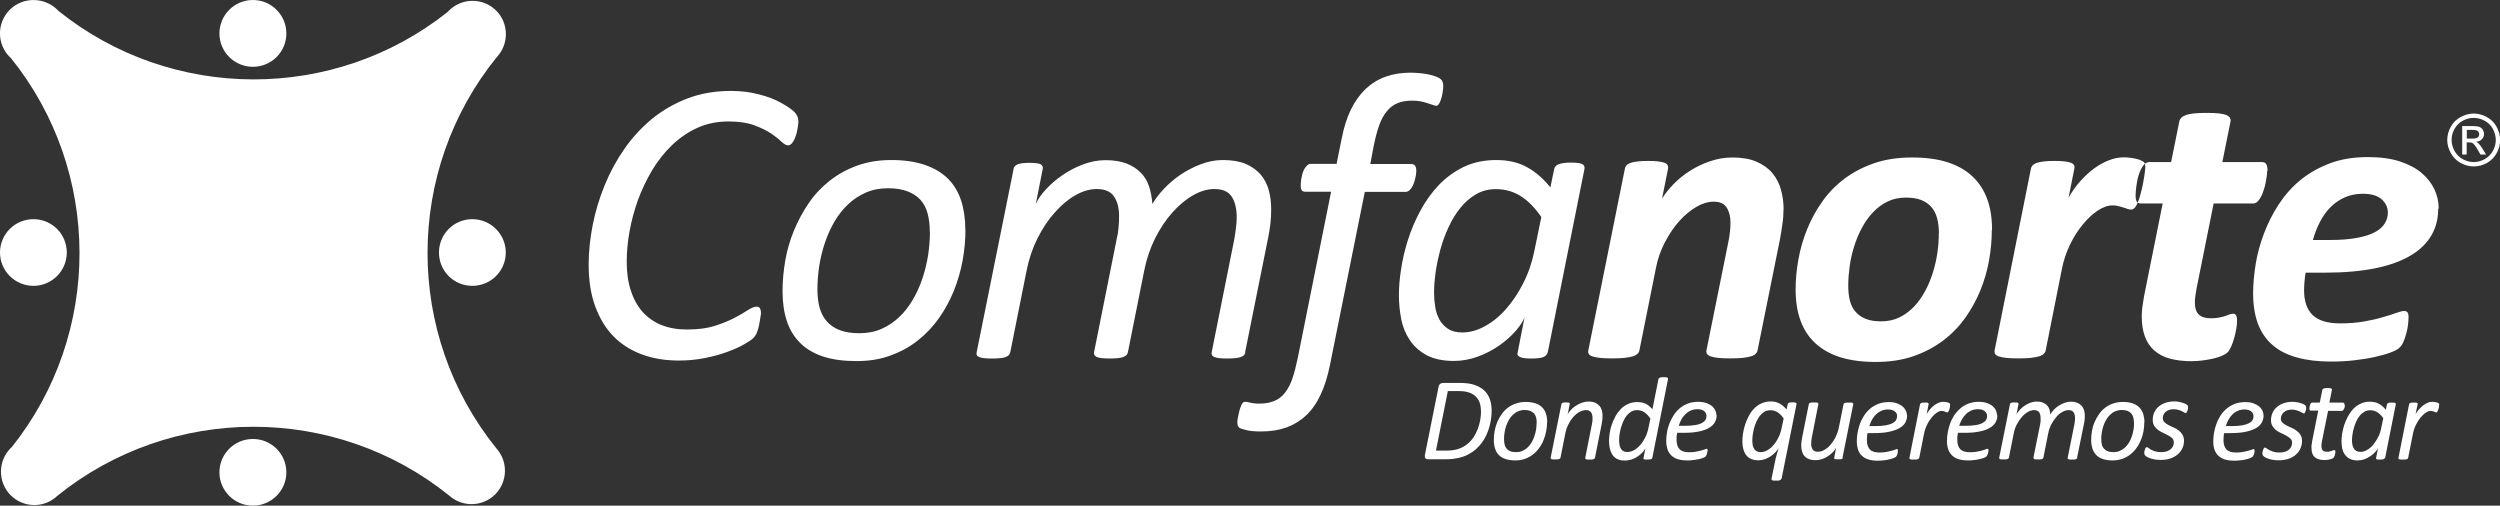
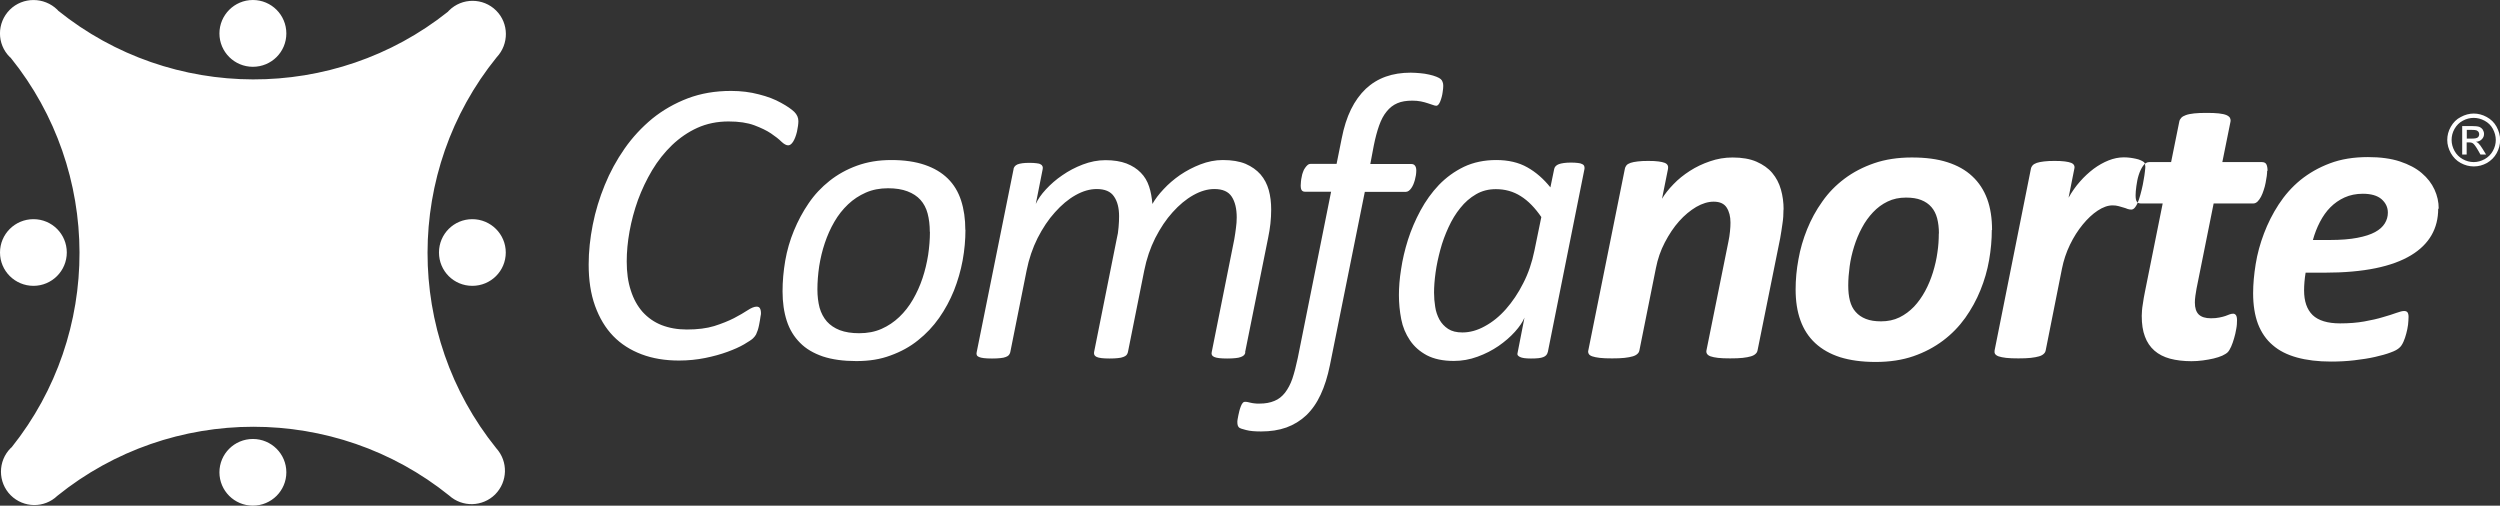
<svg xmlns="http://www.w3.org/2000/svg" id="Layer_2" data-name="Layer 2" viewBox="0 0 195.74 39.59">
  <rect x="0" y="0" width="195.74" height="39.59" fill="#333333" stroke="none" />
  <defs>
    <style>
      .cls-1 {
        fill: #fff;
        fill-rule: evenodd;
      }
    </style>
  </defs>
  <g id="Layer_1-2" data-name="Layer 1">
    <g>
      <path class="cls-1" d="M62.51,9.48c0,.22-.04.5-.11.83-.08.33-.18.59-.3.78-.12.19-.25.29-.39.29-.15,0-.33-.1-.53-.29-.2-.2-.47-.41-.81-.64-.34-.23-.78-.44-1.31-.64-.54-.2-1.21-.3-2.02-.3-.89,0-1.71.17-2.44.5-.73.33-1.39.79-1.98,1.35-.59.57-1.11,1.22-1.56,1.97-.44.74-.81,1.52-1.11,2.33-.29.81-.51,1.63-.66,2.46-.15.83-.22,1.61-.22,2.35,0,.85.1,1.61.32,2.27.21.67.52,1.22.92,1.68.41.45.9.8,1.48,1.03.59.23,1.25.35,1.99.35.83,0,1.55-.09,2.14-.27.6-.19,1.12-.4,1.55-.62.43-.23.79-.43,1.07-.62.29-.19.52-.28.7-.28.12,0,.21.04.26.13.05.09.08.21.08.38,0,.05,0,.13-.03.23-.01.1-.03.2-.05.33-.02.12-.05.24-.07.38-.03.14-.06.27-.1.39-.04.12-.09.23-.13.33-.05.1-.13.2-.24.31-.11.11-.35.26-.7.47-.36.21-.79.4-1.31.59-.52.19-1.09.35-1.74.48-.64.13-1.33.2-2.05.2-1.08,0-2.06-.16-2.93-.49-.87-.33-1.61-.8-2.22-1.43-.61-.63-1.08-1.42-1.42-2.36-.34-.94-.5-2.02-.5-3.24,0-1.01.11-2.05.32-3.11.21-1.07.53-2.11.94-3.11.41-1.01.93-1.96,1.55-2.85.62-.89,1.35-1.67,2.17-2.35.83-.67,1.76-1.2,2.78-1.59,1.03-.39,2.16-.58,3.39-.58.78,0,1.5.09,2.18.27.68.17,1.25.39,1.73.66.48.26.82.5,1.04.71.21.21.32.45.32.72h0ZM75.58,17.99c0-.85-.11-1.61-.33-2.29-.22-.68-.57-1.26-1.04-1.72-.48-.47-1.07-.82-1.8-1.07-.73-.25-1.6-.38-2.62-.38s-1.88.15-2.69.44c-.8.29-1.52.69-2.15,1.19-.63.5-1.18,1.08-1.64,1.76-.46.67-.84,1.39-1.15,2.14-.31.75-.54,1.54-.68,2.35-.14.82-.21,1.62-.21,2.4,0,.86.11,1.63.33,2.31.22.68.57,1.25,1.04,1.72.46.47,1.06.82,1.79,1.07.73.24,1.6.36,2.62.36s1.88-.14,2.68-.44c.8-.29,1.52-.68,2.15-1.19.63-.5,1.18-1.08,1.65-1.75.47-.67.85-1.38,1.16-2.14.3-.76.53-1.55.68-2.36.15-.82.22-1.62.22-2.4h0ZM72.81,18.15c0,.59-.05,1.2-.14,1.81-.1.62-.24,1.22-.44,1.82-.2.6-.45,1.15-.75,1.67-.3.52-.66.98-1.07,1.37-.41.39-.87.7-1.39.93-.52.23-1.1.34-1.75.34-.59,0-1.1-.08-1.52-.24-.41-.16-.75-.39-1.01-.68-.26-.3-.45-.66-.57-1.08-.11-.42-.17-.9-.17-1.43,0-.59.05-1.2.14-1.82.1-.62.24-1.22.44-1.81.2-.59.44-1.14.75-1.67.3-.52.66-.97,1.07-1.36.41-.39.87-.69,1.39-.92.52-.23,1.1-.34,1.74-.34.6,0,1.1.08,1.52.24.42.16.76.38,1.02.67.26.29.45.65.56,1.07.11.42.17.9.17,1.43h0ZM97.5,27.58c0,.09-.04.15-.09.22-.06.06-.14.11-.25.15-.11.04-.26.08-.43.09-.17.02-.39.03-.65.03s-.46-.01-.63-.03c-.16-.02-.29-.05-.38-.09-.09-.04-.15-.09-.18-.15-.03-.06-.04-.13-.02-.22l1.77-8.85c.05-.31.1-.6.13-.88.04-.28.06-.55.06-.83,0-.68-.13-1.22-.39-1.62-.26-.4-.71-.6-1.36-.6-.53,0-1.08.16-1.65.48-.57.32-1.11.77-1.62,1.34-.51.56-.96,1.24-1.36,2.02-.39.78-.68,1.63-.86,2.54l-1.28,6.4c-.02.09-.06.15-.11.22-.05.06-.14.11-.25.15-.11.04-.25.08-.43.09-.17.02-.39.03-.64.03s-.47-.01-.63-.03c-.17-.02-.29-.05-.38-.09-.09-.04-.14-.09-.18-.15-.03-.06-.04-.13-.03-.22l1.77-8.85c.08-.32.13-.63.15-.94.03-.31.04-.6.04-.86,0-.65-.13-1.16-.4-1.55-.26-.39-.72-.58-1.35-.58-.54,0-1.09.16-1.66.48-.57.32-1.1.77-1.61,1.34-.51.56-.96,1.24-1.36,2.02-.39.78-.68,1.63-.86,2.54l-1.28,6.4c-.02.09-.06.15-.11.22-.05.06-.13.11-.24.15-.11.04-.25.08-.43.09-.17.02-.39.03-.65.03s-.48-.01-.64-.03c-.16-.02-.29-.05-.38-.09-.09-.04-.15-.09-.17-.15-.03-.06-.03-.13-.01-.22l2.89-14.34c0-.07.04-.14.09-.21.05-.06.12-.12.22-.16.1-.04.23-.07.38-.09.15-.02.33-.03.55-.03s.41.01.55.03c.14.01.26.04.33.09.08.04.13.1.15.16.02.06.03.13.01.21l-.54,2.73c.16-.36.42-.74.79-1.14.37-.4.8-.78,1.29-1.11.49-.34,1.02-.62,1.6-.84.58-.22,1.17-.34,1.78-.34.64,0,1.19.09,1.64.26.46.18.83.42,1.12.72.3.3.51.66.65,1.08.14.42.22.88.26,1.37.21-.37.5-.76.88-1.16.37-.4.8-.77,1.29-1.11.49-.33,1.02-.61,1.59-.83.57-.22,1.16-.34,1.75-.34.71,0,1.31.1,1.79.3.48.21.86.48,1.17.83.3.35.51.76.64,1.22.13.47.19.97.19,1.53,0,.37-.02.74-.06,1.1-.04.36-.1.73-.18,1.12l-1.8,8.94h0ZM113,6.72c0-.11-.01-.21-.05-.3-.03-.09-.08-.17-.14-.22-.07-.06-.18-.13-.34-.19-.16-.07-.36-.12-.57-.17-.22-.05-.45-.09-.71-.11-.26-.02-.5-.04-.74-.04-.71,0-1.36.1-1.95.31-.59.21-1.11.53-1.56.95-.45.43-.84.96-1.16,1.61-.32.65-.56,1.41-.73,2.28l-.4,1.99h-2.01c-.11,0-.19.03-.26.09-.07.06-.13.13-.2.23-.07.09-.12.2-.16.32-.05.12-.08.24-.1.37-.03.12-.05.25-.06.37-.01.12-.02.22-.02.31,0,.19.03.32.09.39.06.07.14.1.25.1h2.04l-2.61,13.02c-.13.62-.27,1.16-.42,1.61-.15.44-.35.81-.58,1.11-.23.29-.5.51-.83.64-.33.14-.71.21-1.16.21-.17,0-.31,0-.42-.02-.11-.01-.21-.03-.29-.05-.08-.02-.15-.03-.22-.05-.07-.02-.14-.02-.21-.02s-.14.03-.19.1c-.05.06-.1.15-.14.26-.04.11-.08.22-.11.34-.03.12-.06.24-.08.35-.02.11-.04.22-.06.32-.02.1-.02.18-.02.21,0,.11.01.19.03.26.02.06.05.12.1.17.07.06.26.13.56.2.3.08.69.11,1.17.11.73,0,1.39-.1,1.98-.31.58-.21,1.1-.53,1.55-.95.45-.43.83-.97,1.13-1.62.31-.66.55-1.43.73-2.32l2.73-13.56h3.22c.07,0,.15-.03.22-.08.07-.05.14-.12.2-.21.06-.08.11-.18.16-.29.05-.11.08-.23.12-.35.03-.12.06-.24.08-.37.02-.13.03-.25.03-.37,0-.18-.04-.31-.11-.39-.06-.08-.16-.12-.28-.12h-3.21l.27-1.43c.12-.6.26-1.13.42-1.58.16-.45.35-.81.59-1.1.23-.29.51-.51.84-.65.32-.14.71-.2,1.17-.2.24,0,.47.02.67.06.2.04.38.09.53.14.15.05.28.09.39.13.11.04.2.07.28.07.07,0,.12-.03.18-.1.05-.06.1-.15.14-.25.04-.11.08-.22.11-.34.03-.12.06-.24.07-.35.02-.11.03-.21.04-.3,0-.09.01-.16.01-.2h0ZM121.18,27.58c-.04.18-.16.31-.35.38-.19.08-.51.11-.96.11-.21,0-.39-.01-.53-.03-.14-.02-.25-.05-.33-.09-.08-.04-.14-.08-.18-.14-.03-.06-.03-.14,0-.23l.53-2.71c-.14.34-.39.71-.75,1.11-.36.4-.79.77-1.28,1.11-.5.34-1.04.62-1.65.84-.6.22-1.22.33-1.85.33-.85,0-1.55-.15-2.11-.44-.56-.3-1-.69-1.33-1.18-.33-.49-.56-1.03-.68-1.65-.12-.62-.18-1.25-.18-1.89,0-.6.05-1.27.17-2.02.11-.75.29-1.52.54-2.31.25-.78.58-1.55.98-2.29.4-.74.88-1.41,1.44-2,.57-.59,1.22-1.06,1.96-1.42.74-.35,1.59-.53,2.53-.53s1.76.19,2.43.57c.68.38,1.28.91,1.81,1.57l.3-1.45c.04-.17.16-.29.37-.37.2-.07.52-.12.94-.12.21,0,.39.01.54.03.14.01.25.04.34.09.09.04.14.1.16.16.02.06.03.13.02.21l-2.87,14.34h0ZM120.68,16.99l-.54,2.63c-.19.93-.48,1.79-.88,2.56-.39.78-.85,1.45-1.35,2.02-.51.58-1.06,1.02-1.65,1.34-.59.33-1.18.49-1.76.49-.46,0-.83-.09-1.12-.28-.29-.19-.51-.43-.68-.73-.16-.3-.28-.64-.33-1-.06-.37-.09-.73-.09-1.11,0-.46.04-.99.12-1.57.08-.59.21-1.18.37-1.78.16-.61.38-1.19.64-1.76.26-.57.57-1.08.93-1.52.35-.44.76-.8,1.23-1.07.46-.27.98-.4,1.55-.4.72,0,1.37.18,1.95.55.58.36,1.12.92,1.62,1.65h0ZM139.64,16.4c0,.37-.02.74-.08,1.11-.05.37-.11.75-.18,1.15l-1.77,8.77c-.02.11-.07.2-.15.27-.08.08-.2.15-.37.2-.16.05-.38.09-.64.12-.26.03-.59.04-.98.04s-.71-.01-.96-.04c-.25-.03-.44-.07-.58-.12-.14-.05-.23-.12-.28-.2-.05-.08-.06-.17-.04-.27l1.72-8.52c.06-.25.09-.52.12-.78.03-.27.04-.5.04-.7,0-.48-.1-.87-.3-1.18-.2-.31-.54-.46-1.02-.46-.43,0-.89.14-1.36.41-.47.28-.92.65-1.34,1.12-.42.47-.79,1.03-1.12,1.66-.33.63-.56,1.3-.7,2.02l-1.29,6.43c-.02.11-.07.2-.15.27-.08.08-.2.15-.37.2-.17.05-.38.09-.65.12-.27.03-.59.04-.97.04s-.72-.01-.96-.04c-.25-.03-.45-.07-.59-.12-.15-.05-.24-.12-.28-.2-.04-.08-.06-.17-.03-.27l2.86-14.21c.02-.11.07-.2.13-.28.07-.08.18-.14.32-.19.14-.05.33-.08.56-.11.23-.03.5-.04.82-.04s.6.01.8.04c.21.03.37.06.49.11.12.05.19.11.23.19.04.08.05.17.03.28l-.47,2.34c.22-.37.52-.75.9-1.14.37-.39.8-.73,1.28-1.04.48-.31,1.01-.56,1.57-.75.57-.2,1.16-.3,1.78-.3.74,0,1.37.11,1.87.33.5.22.92.51,1.23.88.31.37.54.8.68,1.3.14.49.21,1.01.21,1.57h0ZM155.95,18.01c0,.76-.07,1.55-.21,2.35-.14.81-.37,1.6-.68,2.36-.31.77-.71,1.49-1.19,2.17-.48.67-1.06,1.27-1.74,1.78-.68.51-1.45.92-2.32,1.22-.87.3-1.86.45-2.95.45s-2-.13-2.78-.37c-.78-.25-1.43-.62-1.95-1.1-.52-.48-.91-1.08-1.16-1.78-.26-.71-.38-1.52-.38-2.43,0-.76.07-1.55.22-2.35.14-.81.37-1.59.68-2.36.31-.76.7-1.49,1.19-2.17.48-.69,1.06-1.28,1.74-1.79.68-.51,1.45-.91,2.32-1.21.87-.3,1.86-.45,2.95-.45s2,.12,2.78.37c.78.25,1.43.61,1.95,1.1.52.48.91,1.08,1.17,1.78.26.71.38,1.52.38,2.43h0ZM151.81,18.28h0c0-.44-.05-.84-.14-1.19-.09-.34-.24-.64-.45-.88-.21-.24-.47-.42-.8-.55-.32-.13-.72-.19-1.19-.19-.53,0-1.01.1-1.44.31-.42.2-.8.48-1.14.84-.33.35-.63.76-.87,1.22-.25.46-.45.95-.61,1.46-.16.51-.28,1.03-.35,1.55-.07.52-.11,1.02-.11,1.5,0,.45.04.84.13,1.19.09.35.24.65.45.88.21.24.47.42.8.55.33.13.72.19,1.19.19.53,0,1.01-.1,1.44-.31.43-.21.8-.49,1.14-.84.33-.35.62-.76.87-1.22.25-.46.45-.95.61-1.46.16-.52.28-1.04.35-1.55.08-.52.11-1.02.11-1.5h0ZM167.97,13.01c0,.07,0,.21-.03.4-.02.19-.05.41-.1.67-.04.25-.09.52-.16.79-.06.27-.14.52-.21.75-.08.24-.17.43-.27.57-.1.15-.21.22-.33.22-.1,0-.19-.02-.29-.05-.1-.04-.2-.08-.32-.11-.12-.04-.24-.07-.38-.11-.14-.04-.3-.06-.48-.06-.36,0-.75.14-1.16.41-.41.27-.8.64-1.17,1.09-.37.45-.71.98-1,1.58-.29.6-.5,1.23-.63,1.89l-1.27,6.38c-.02.11-.07.2-.15.27-.08.08-.2.15-.37.2-.17.05-.38.09-.65.12-.26.03-.59.04-.97.04s-.71-.01-.96-.04c-.25-.03-.45-.07-.59-.12-.14-.05-.23-.12-.28-.2-.04-.08-.05-.17-.03-.27l2.84-14.21c.02-.11.07-.2.14-.28.08-.08.19-.14.33-.19.14-.05.33-.08.56-.11.23-.03.5-.04.82-.04s.6.01.81.04c.21.03.37.06.49.11.12.05.19.11.23.19.04.08.05.17.02.28l-.45,2.26c.26-.46.55-.88.89-1.26.33-.38.69-.71,1.07-1,.38-.28.77-.5,1.17-.66.4-.16.8-.24,1.2-.24.16,0,.32.01.48.03.17.02.32.05.46.08.15.03.27.07.38.12.11.05.2.1.26.15.06.06.09.16.09.3h0ZM177.54,13.38c0-.22-.03-.39-.09-.51-.06-.12-.18-.18-.37-.18h-3.08l.64-3.17c.02-.11,0-.2-.04-.29-.05-.08-.14-.16-.28-.22-.14-.06-.34-.1-.59-.13-.25-.03-.57-.04-.96-.04s-.72.01-.98.04c-.26.03-.48.07-.64.13-.17.06-.29.13-.37.22-.08.09-.13.18-.15.29l-.64,3.17h-1.7c-.2,0-.36.1-.5.3-.14.2-.25.44-.34.72-.09.28-.14.57-.18.86-.04.29-.06.53-.06.71,0,.25.03.43.1.51.06.09.16.14.3.14h1.72l-1.39,6.92c-.03.14-.06.3-.09.47-.03.18-.06.35-.08.52-.03.17-.05.33-.06.48-.01.15-.02.29-.02.41,0,.64.08,1.18.25,1.62.16.44.41.81.74,1.1.33.29.74.5,1.22.63.48.13,1.05.2,1.68.2.3,0,.6-.02.89-.06.3-.04.58-.09.84-.15.26-.06.49-.14.68-.22.19-.09.34-.18.43-.27.09-.09.18-.24.27-.44.09-.2.16-.41.23-.65.07-.24.13-.48.17-.74.05-.25.06-.48.06-.68,0-.18-.03-.31-.08-.39-.06-.08-.13-.12-.22-.12s-.18.02-.27.05c-.1.04-.21.08-.34.13-.13.04-.29.09-.47.12-.18.04-.4.06-.66.06-.44,0-.75-.1-.96-.3-.2-.2-.3-.51-.3-.93,0-.14.01-.32.04-.53.03-.22.06-.41.09-.56l1.34-6.67h3.11c.12,0,.22-.05.33-.15.1-.1.19-.23.27-.38.08-.15.15-.33.21-.52.06-.19.12-.38.15-.57.04-.19.07-.37.09-.53.02-.16.03-.3.03-.41h0ZM190.9,16.35c0,.76-.17,1.45-.52,2.06-.35.61-.88,1.14-1.61,1.58-.73.44-1.65.78-2.77,1.01-1.12.23-2.46.35-4.01.35h-1.47c-.04.24-.07.48-.09.72-.02.24-.03.46-.03.66,0,.86.22,1.5.67,1.94.45.43,1.17.65,2.15.65.7,0,1.33-.05,1.89-.15.56-.1,1.05-.21,1.47-.34.42-.12.77-.23,1.04-.33.28-.1.48-.15.61-.15s.22.04.27.11c.05.07.08.19.08.35,0,.18-.02.39-.04.62-.03.23-.08.47-.14.69-.06.23-.13.44-.22.64-.09.2-.19.36-.31.46-.13.13-.36.26-.7.38-.34.13-.75.24-1.23.35-.48.11-1.02.19-1.61.26-.59.07-1.2.1-1.82.1-1.02,0-1.91-.11-2.67-.32-.76-.21-1.4-.53-1.9-.97-.51-.43-.89-.99-1.15-1.66-.25-.67-.38-1.47-.38-2.4,0-.71.07-1.47.2-2.28.13-.81.35-1.61.65-2.4.3-.79.68-1.55,1.15-2.27.47-.72,1.03-1.36,1.7-1.91.67-.54,1.43-.98,2.31-1.31.87-.33,1.86-.49,2.98-.49.97,0,1.8.11,2.5.34.69.23,1.27.53,1.71.91.45.38.78.81,1,1.29.22.48.33.97.33,1.49h0ZM186.96,16.65h0c0-.42-.17-.77-.5-1.06-.33-.28-.82-.42-1.46-.42-.53,0-1.01.1-1.43.29-.42.19-.79.45-1.11.77-.32.32-.59.71-.82,1.15-.23.44-.41.91-.55,1.41h1.34c.85,0,1.57-.06,2.14-.17.58-.11,1.04-.26,1.39-.45.35-.19.6-.42.76-.68.16-.26.24-.54.24-.84h0ZM193.68,8.89c.35,0,.69.09,1.02.27.33.18.59.43.77.76.18.33.28.68.28,1.04s-.09.7-.27,1.03c-.18.33-.44.58-.76.77-.33.18-.67.27-1.03.27s-.7-.09-1.03-.27c-.33-.18-.58-.44-.77-.77-.18-.33-.28-.67-.28-1.03s.09-.71.28-1.04c.19-.33.44-.59.78-.76.33-.18.67-.27,1.02-.27h0ZM193.68,9.23c-.29,0-.57.07-.85.22-.28.15-.49.36-.65.64-.16.28-.23.57-.23.87s.08.58.23.86c.15.27.37.49.64.64.27.15.56.23.86.23s.58-.08.86-.23c.27-.15.49-.37.64-.64.15-.27.23-.56.23-.86s-.08-.59-.23-.87c-.15-.28-.37-.49-.65-.64-.28-.15-.56-.22-.85-.22h0ZM192.77,12.1h.36v-.95h.21c.13,0,.22.03.29.08.09.07.22.24.38.52l.2.35h.44l-.27-.44c-.13-.21-.24-.36-.33-.44-.05-.05-.11-.08-.19-.12.19-.01.35-.08.46-.2.12-.12.17-.26.17-.42,0-.12-.04-.22-.1-.33-.07-.1-.16-.17-.28-.22-.12-.04-.31-.06-.57-.06h-.76v2.23h0ZM193.13,10.85h.44c.21,0,.35-.03.43-.09.07-.06.11-.14.11-.25,0-.07-.02-.12-.05-.18-.04-.05-.09-.09-.15-.12-.07-.03-.19-.04-.36-.04h-.41v.67Z" />
-       <path class="cls-1" d="M116.79,32.12c0,.2-.01.41-.04.63-.03.22-.07.43-.13.65-.06.22-.14.43-.23.64-.1.21-.21.41-.35.6-.14.19-.3.37-.48.53-.18.16-.39.3-.62.42-.23.12-.49.21-.77.27-.28.06-.62.1-1.03.1h-1.33s-.08,0-.11-.02c-.04-.01-.07-.03-.09-.05-.02-.03-.04-.06-.05-.1,0-.04,0-.09,0-.15l1.07-5.34c.02-.12.07-.21.14-.25.07-.05.16-.07.25-.07h1.27c.46,0,.84.05,1.14.15.3.1.55.24.76.42.2.19.35.41.45.68.1.27.15.57.15.91h0ZM115.95,32.18h0c0-.23-.03-.44-.09-.63-.06-.19-.17-.35-.3-.49-.14-.14-.31-.25-.52-.32-.22-.08-.49-.12-.84-.12h-.84l-.93,4.66h.83c.38,0,.69-.05.95-.14.25-.09.48-.21.67-.37.2-.15.36-.34.5-.54.13-.21.24-.43.33-.66.08-.23.15-.46.19-.7.04-.24.06-.47.06-.69h0ZM121.13,33.05c0,.23-.02.46-.07.7-.04.24-.11.47-.2.69-.08.22-.2.43-.34.62-.14.2-.29.37-.48.51-.18.15-.39.26-.62.35-.23.08-.49.13-.78.13s-.55-.04-.76-.11c-.21-.07-.39-.17-.52-.31-.14-.14-.24-.3-.3-.5-.07-.2-.1-.42-.1-.67,0-.23.02-.46.06-.7.04-.24.11-.46.2-.69.1-.22.2-.42.34-.62.13-.19.29-.37.48-.51.18-.14.39-.26.63-.34.23-.08.49-.13.78-.13s.55.04.77.11c.21.07.39.18.52.31.14.14.24.3.3.5.07.2.1.42.1.67h0ZM120.32,33.1h0c0-.16-.02-.3-.05-.42-.03-.12-.09-.23-.16-.31-.08-.08-.18-.15-.3-.2-.12-.04-.27-.07-.44-.07-.18,0-.35.04-.5.1-.15.06-.29.16-.41.27-.12.11-.22.24-.31.39-.09.15-.16.31-.22.48-.06.17-.1.35-.13.53-.03.18-.04.36-.04.53,0,.15.02.29.05.42.03.13.09.23.16.31.07.09.17.16.29.2.12.05.27.07.44.07.19,0,.36-.03.51-.1.15-.07.29-.16.4-.27.12-.11.23-.25.31-.39.09-.15.16-.31.22-.49.06-.17.1-.35.13-.53.03-.18.04-.36.04-.53h0ZM125.47,32.59c0,.11,0,.21-.02.32-.01.11-.03.21-.05.32l-.52,2.61s-.02.04-.03.06c-.02.02-.04.04-.07.05-.03,0-.07.02-.12.03-.05,0-.11,0-.19,0s-.14,0-.19,0c-.05,0-.09-.02-.11-.03-.03-.01-.04-.03-.05-.05,0-.02,0-.04,0-.06l.51-2.58c.02-.09.04-.19.05-.28.01-.09.01-.17.01-.24,0-.19-.04-.34-.12-.46-.08-.11-.21-.17-.4-.17-.16,0-.33.05-.5.14-.17.09-.33.22-.48.39-.15.17-.28.36-.39.59-.12.22-.2.47-.25.74l-.37,1.86s-.01.04-.03.06c-.02.02-.04.04-.07.05-.03,0-.08.02-.13.03-.05,0-.11,0-.19,0-.08,0-.14,0-.19,0-.05,0-.08-.02-.11-.03-.02-.01-.04-.03-.05-.05,0-.02,0-.04,0-.06l.84-4.18s.01-.04.02-.06c.02-.02.04-.03.07-.05.02-.01.07-.02.11-.03.05,0,.1,0,.16,0s.12,0,.16,0c.04,0,.07.01.09.03.03.01.04.03.04.05,0,.02.01.04,0,.06l-.16.8c.04-.1.12-.22.23-.33.1-.12.23-.23.38-.33.14-.1.31-.18.48-.25.17-.06.35-.1.54-.1.21,0,.38.03.52.09.14.06.25.15.34.25.09.1.15.22.19.36.04.13.05.28.05.42h0ZM129.37,35.84c-.01.05-.04.09-.1.11-.06.02-.15.03-.28.03-.07,0-.12,0-.16,0-.04,0-.07-.01-.1-.02-.02-.01-.04-.02-.05-.04,0-.02,0-.04,0-.06l.15-.78c-.04.1-.11.21-.22.33-.11.12-.23.22-.37.32-.14.1-.3.18-.48.24-.18.06-.36.09-.54.09s-.34-.02-.47-.07c-.14-.05-.25-.11-.34-.19-.09-.08-.16-.18-.22-.29-.06-.11-.1-.21-.13-.33-.03-.11-.05-.22-.06-.34-.01-.11-.02-.22-.02-.31,0-.18.02-.38.05-.6.03-.22.09-.45.16-.67.08-.22.17-.44.29-.66.11-.21.26-.4.42-.57.16-.17.35-.3.57-.4.21-.1.46-.15.73-.15.13,0,.26.02.38.04.12.03.22.07.32.12.09.05.18.11.26.18.08.07.15.15.22.22l.47-2.36s.02-.05.03-.06c.02-.02.04-.03.07-.05.03-.01.07-.02.12-.03.05,0,.11-.01.19-.01s.13,0,.18.01c.05,0,.08.01.11.03.03.01.05.03.05.05,0,.02,0,.04,0,.06l-1.23,6.17h0ZM129.22,32.77h0c-.15-.21-.3-.37-.47-.49-.17-.11-.36-.17-.57-.17-.17,0-.31.04-.45.11-.13.08-.25.18-.35.3-.11.13-.19.28-.27.44-.07.17-.14.33-.19.51-.05.17-.09.34-.11.52-.03.17-.04.33-.04.47,0,.3.05.53.15.69.1.16.26.24.49.24.17,0,.34-.04.52-.14.17-.09.33-.22.48-.39.15-.16.28-.36.39-.58.12-.22.2-.47.26-.74l.16-.77h0ZM134.39,32.52c0-.12-.03-.25-.08-.37-.05-.12-.14-.24-.25-.34-.12-.1-.27-.18-.44-.25-.18-.06-.4-.1-.66-.1-.3,0-.58.05-.82.14-.24.1-.45.22-.64.38-.18.16-.34.34-.47.55-.13.21-.24.42-.33.65-.08.22-.15.45-.18.68-.04.23-.06.44-.06.65,0,.26.04.48.1.68.07.19.17.35.31.48.14.13.31.23.52.29.21.06.45.09.72.09.16,0,.31,0,.47-.03.15-.02.3-.04.43-.07.13-.03.24-.06.34-.1.09-.03.16-.07.19-.11.03-.03.05-.07.07-.11.02-.04.04-.08.05-.13,0-.05.02-.09.03-.13,0-.04.01-.08.01-.11,0-.04,0-.07-.02-.09-.01-.02-.04-.03-.06-.03-.03,0-.08.01-.15.05-.08.03-.17.06-.29.09-.11.03-.25.06-.41.09-.16.03-.33.04-.53.04-.34,0-.59-.08-.74-.24-.15-.16-.23-.4-.23-.71,0-.08,0-.18,0-.27.01-.09.02-.2.05-.3h.49c.46,0,.85-.03,1.18-.1.33-.06.6-.16.81-.28.21-.12.36-.27.46-.43.1-.17.15-.36.15-.58h0ZM133.61,32.59c0,.1-.03.2-.08.29-.06.09-.15.17-.28.24-.13.07-.31.13-.53.16-.22.04-.49.06-.81.06h-.47c.05-.18.12-.34.21-.5.08-.16.19-.29.31-.41.12-.12.25-.21.41-.28.15-.07.33-.11.53-.11.23,0,.41.05.53.15.12.1.18.22.18.38h0ZM139.46,37.49s-.02.05-.03.07c-.02.02-.04.03-.07.04-.03.01-.07.02-.12.03-.05,0-.11,0-.19,0-.07,0-.13,0-.18,0-.05,0-.08-.01-.11-.03-.03-.01-.05-.03-.05-.04-.01-.02-.01-.04-.01-.07l.31-1.5c.01-.08.03-.16.06-.25.02-.09.04-.17.07-.25.02-.08.04-.16.07-.24.02-.07.04-.14.06-.19-.05.1-.13.21-.24.33-.11.12-.23.22-.37.32-.14.1-.3.17-.47.24-.17.06-.34.09-.52.09-.22,0-.41-.04-.57-.11-.16-.07-.29-.17-.39-.31-.1-.13-.17-.29-.22-.48-.05-.18-.07-.39-.07-.61,0-.17.02-.36.05-.59.03-.22.09-.44.16-.68.07-.22.17-.45.28-.67.12-.22.25-.42.42-.59.16-.17.35-.31.57-.41.22-.1.46-.16.74-.16s.51.06.71.17c.19.11.37.27.53.46l.09-.42s.05-.09.11-.11c.06-.02.15-.03.27-.03.06,0,.12,0,.16.01.04,0,.07.02.1.03.02.01.04.03.05.05,0,.02,0,.04,0,.06l-1.17,5.83h0ZM139.65,32.76h0c-.15-.22-.3-.37-.47-.48-.17-.11-.36-.16-.57-.16-.18,0-.33.04-.47.12-.13.08-.25.19-.36.33-.1.14-.19.29-.27.46-.07.17-.13.34-.18.52-.04.18-.08.35-.1.51-.02.17-.03.31-.03.43,0,.31.05.54.17.69.11.15.27.22.48.22.17,0,.34-.04.51-.14.17-.09.33-.22.48-.39.15-.17.28-.36.39-.59.12-.22.2-.47.26-.74l.16-.76h0ZM144.29,35.84s-.01.04-.03.06c-.01.02-.04.03-.06.04-.03.01-.07.02-.11.02-.04,0-.1,0-.17,0s-.12,0-.16,0c-.04,0-.07-.01-.1-.02-.02-.01-.04-.03-.05-.04,0-.02,0-.04,0-.06l.15-.79c-.05.1-.13.21-.23.33-.11.12-.23.22-.38.32-.14.1-.3.18-.47.24-.17.06-.35.09-.52.09-.21,0-.39-.03-.53-.09-.14-.05-.26-.13-.35-.24-.09-.1-.15-.22-.19-.36-.04-.14-.06-.29-.06-.45,0-.1,0-.21.02-.31.01-.11.03-.22.05-.32l.52-2.61s.02-.04.03-.06c.01-.02.04-.03.07-.05.03-.01.07-.02.12-.03.05,0,.11,0,.19,0s.14,0,.18,0c.05,0,.09.01.11.03.02.01.04.03.05.05,0,.02.01.04,0,.06l-.51,2.59c-.02.08-.03.16-.04.25,0,.09-.01.18-.01.26s0,.18.03.25c.02.07.05.14.09.2.04.05.09.1.16.13.06.03.15.04.24.04.16,0,.33-.04.5-.14.17-.09.33-.22.48-.39.15-.17.28-.36.4-.59.11-.23.2-.48.26-.75l.37-1.84s.01-.04.03-.06c.02-.02.04-.03.07-.05.03-.01.07-.02.13-.03.05,0,.11,0,.19,0s.13,0,.18,0c.05,0,.08.01.11.03.03.01.04.03.05.05,0,.02,0,.04,0,.06l-.84,4.18h0ZM149.32,32.52c0,.21-.05.4-.15.58-.1.17-.26.31-.47.43-.21.12-.48.21-.81.28-.33.07-.72.1-1.18.1h-.49c-.02.1-.04.21-.04.3,0,.09-.01.19-.01.27,0,.3.08.54.23.71.15.16.4.24.74.24.2,0,.38-.01.53-.04.16-.03.3-.06.41-.09.12-.03.21-.07.29-.09.07-.03.12-.05.15-.05s.05.01.06.03c.02.02.02.05.02.09,0,.03,0,.07-.01.11,0,.04-.01.09-.02.13-.02.04-.03.09-.05.13-.02.04-.04.07-.07.11-.04.03-.1.07-.2.11-.09.04-.21.07-.34.1-.13.03-.27.06-.42.07-.15.02-.31.03-.46.03-.28,0-.51-.03-.72-.09-.21-.06-.38-.16-.52-.29-.14-.12-.24-.28-.31-.48-.06-.19-.1-.42-.1-.68,0-.2.02-.42.06-.65.04-.23.1-.46.18-.68.08-.23.19-.44.32-.65.14-.21.29-.39.48-.55.18-.16.4-.28.64-.38.24-.09.51-.14.81-.14.26,0,.48.03.66.1.18.07.33.15.44.25.12.1.2.22.26.34.05.13.08.25.08.37h0ZM148.54,32.59h0c0-.16-.06-.28-.19-.38-.12-.1-.3-.15-.53-.15-.2,0-.38.04-.53.11-.15.07-.29.16-.41.28-.12.12-.22.25-.31.41-.08.16-.15.32-.21.5h.47c.32,0,.6-.02.82-.06.22-.04.39-.1.52-.16.13-.07.22-.15.28-.24.05-.09.08-.19.08-.29h0ZM152.68,31.67s0,.04,0,.07c0,.04,0,.08-.01.13,0,.04-.02.09-.03.14,0,.05-.03.09-.05.13-.02.04-.04.08-.06.11-.02.03-.04.04-.06.04-.03,0-.05,0-.08-.02-.03-.01-.07-.03-.1-.04-.04-.01-.08-.03-.12-.04-.05-.01-.1-.02-.16-.02-.11,0-.23.05-.37.14-.13.09-.27.22-.4.38-.13.16-.26.35-.36.57-.11.22-.19.46-.24.72l-.37,1.86s-.02.04-.04.06c-.01.02-.04.04-.07.05-.03,0-.07.02-.12.03-.05,0-.11,0-.19,0s-.14,0-.19,0c-.05,0-.08-.02-.11-.03-.02-.01-.04-.03-.05-.05-.01-.02-.01-.04,0-.06l.83-4.18s.01-.04.03-.06c.02-.02.04-.03.07-.05.03-.01.07-.02.11-.03.05,0,.1,0,.16,0,.07,0,.12,0,.16,0,.04,0,.08.01.1.03.02.01.04.03.04.05,0,.02,0,.04,0,.06l-.15.76c.07-.13.16-.25.25-.36.1-.12.2-.22.32-.31.11-.09.23-.16.36-.21.13-.06.25-.08.37-.08.05,0,.11,0,.16.01.06,0,.11.02.15.03.05.01.08.02.12.04.04.02.06.03.08.05.02.02.03.05.03.09h0ZM156.36,32.52c0-.12-.03-.25-.08-.37-.05-.12-.14-.24-.25-.34-.12-.1-.27-.18-.44-.25-.18-.06-.4-.1-.66-.1-.3,0-.57.05-.81.14-.24.1-.46.22-.64.38-.18.16-.34.34-.48.55-.13.21-.24.42-.32.65-.08.22-.14.45-.18.68-.04.23-.06.44-.06.65,0,.26.03.48.1.68.07.19.17.35.31.48.14.13.31.23.52.29.21.06.45.09.72.09.15,0,.31,0,.47-.03.16-.02.3-.04.43-.07.13-.03.24-.06.34-.1.09-.03.16-.07.2-.11.02-.03.05-.07.07-.11.02-.04.04-.08.05-.13.01-.05.02-.09.03-.13,0-.04.01-.08.01-.11,0-.04,0-.07-.02-.09-.02-.02-.04-.03-.07-.03-.03,0-.07.01-.15.05-.07.03-.17.06-.28.09-.12.03-.25.06-.41.09-.16.03-.33.04-.53.04-.34,0-.59-.08-.75-.24-.15-.16-.23-.4-.23-.71,0-.08,0-.18,0-.27.01-.09.03-.2.05-.3h.49c.46,0,.85-.03,1.18-.1.33-.06.6-.16.81-.28.21-.12.37-.27.46-.43.1-.17.15-.36.15-.58h0ZM155.58,32.59c0,.1-.03.2-.08.29-.05.09-.15.17-.28.24-.13.07-.31.13-.53.16-.22.04-.49.06-.81.06h-.48c.05-.18.12-.34.21-.5.09-.16.19-.29.31-.41.12-.12.26-.21.41-.28.15-.07.33-.11.53-.11.23,0,.4.05.53.15.12.1.19.22.19.38h0ZM162.64,35.84s-.01.04-.03.06c-.01.02-.04.04-.07.05-.03,0-.07.02-.12.03-.05,0-.11,0-.19,0s-.13,0-.18,0c-.05,0-.08-.02-.11-.03-.03-.01-.05-.03-.05-.05,0-.02,0-.04,0-.06l.52-2.58c.02-.09.03-.17.04-.26.01-.08.02-.16.02-.24,0-.2-.04-.35-.11-.47-.08-.12-.21-.18-.4-.18-.16,0-.31.05-.48.14-.17.09-.33.22-.47.39-.15.17-.28.36-.4.59-.12.22-.2.47-.25.74l-.37,1.86s-.01.04-.03.06c-.02.02-.04.04-.07.05-.03,0-.07.02-.13.03-.05,0-.11,0-.19,0s-.14,0-.19,0c-.05,0-.08-.02-.11-.03-.02-.01-.04-.03-.05-.05-.01-.02-.01-.04-.01-.06l.52-2.58c.02-.09.03-.18.04-.27,0-.09,0-.17,0-.25,0-.19-.04-.34-.11-.45-.08-.11-.21-.17-.4-.17-.16,0-.32.05-.48.14-.16.09-.32.22-.47.39-.15.17-.28.36-.4.59-.12.22-.2.47-.25.74l-.37,1.86s-.02.04-.03.06c-.02.02-.04.04-.07.05-.03,0-.07.02-.12.03-.05,0-.12,0-.19,0-.08,0-.14,0-.19,0-.05,0-.09-.02-.11-.03-.02-.01-.04-.03-.05-.05,0-.02,0-.04,0-.06l.84-4.18s.01-.04.02-.06c.02-.02.04-.03.07-.05.03-.01.07-.02.11-.03.04,0,.1,0,.16,0s.12,0,.16,0c.04,0,.08.01.1.03.02.01.04.03.05.05,0,.02,0,.04,0,.06l-.16.8c.05-.1.12-.22.23-.33.11-.12.23-.23.37-.33.14-.1.3-.18.46-.25.17-.06.34-.1.52-.1s.35.02.48.08c.13.05.24.12.33.21.08.09.15.19.19.32.04.12.06.26.07.4.06-.11.15-.22.25-.34.11-.12.23-.23.37-.32.15-.1.3-.18.47-.24.17-.06.34-.1.51-.1.21,0,.38.03.52.09.14.06.25.14.34.24.09.1.15.22.19.35.04.14.05.29.05.44,0,.11,0,.21-.02.32,0,.11-.03.21-.05.32l-.53,2.61h0ZM167.89,33.05c0,.23-.02.46-.06.7-.04.24-.11.47-.2.69-.09.22-.2.43-.34.62-.14.2-.3.37-.48.51-.18.15-.39.26-.62.35-.23.08-.5.13-.78.13s-.55-.04-.76-.11c-.21-.07-.39-.17-.52-.31-.13-.14-.23-.3-.3-.5-.06-.2-.1-.42-.1-.67,0-.23.02-.46.06-.7.04-.24.1-.46.2-.69.09-.22.2-.42.34-.62.13-.19.29-.37.47-.51.18-.14.39-.26.63-.34.23-.08.49-.13.78-.13.3,0,.55.04.76.11.21.07.39.18.52.31.14.14.24.3.31.5.06.2.1.42.1.67h0ZM167.08,33.1h0c0-.16-.02-.3-.05-.42-.04-.12-.09-.23-.16-.31-.08-.08-.17-.15-.3-.2-.12-.04-.27-.07-.44-.07-.19,0-.36.04-.51.1-.15.06-.29.16-.4.27-.12.11-.22.24-.31.39-.09.15-.16.31-.22.48-.06.17-.1.35-.13.53-.03.18-.04.36-.04.53,0,.15.02.29.05.42.03.13.09.23.17.31.08.09.17.16.29.2.12.05.27.07.44.07.19,0,.36-.03.51-.1.15-.07.29-.16.41-.27.12-.11.22-.25.31-.39.09-.15.16-.31.22-.49.06-.17.1-.35.13-.53.03-.18.04-.36.04-.53h0ZM171.32,31.89s0,.07-.01.12c-.01.05-.03.1-.04.15-.02.05-.04.09-.06.13-.02.03-.05.05-.07.05-.04,0-.08-.01-.13-.05-.05-.03-.11-.06-.19-.1-.07-.04-.16-.07-.27-.1-.1-.03-.23-.05-.37-.05s-.25.02-.36.06c-.1.04-.2.09-.27.15-.07.07-.12.15-.16.23-.04.08-.05.17-.05.26,0,.12.04.23.12.31.08.08.19.16.31.22.12.07.26.13.4.19.14.06.28.14.4.23.12.09.22.2.3.33.08.13.13.29.13.48,0,.22-.04.42-.13.6-.09.19-.21.35-.37.48-.16.14-.35.24-.58.32-.22.08-.48.11-.76.11-.15,0-.29-.01-.41-.03-.13-.02-.24-.05-.35-.08-.1-.03-.19-.07-.27-.11-.07-.04-.13-.08-.17-.12-.02-.03-.04-.05-.05-.08-.01-.03-.02-.06-.02-.09,0-.03,0-.05,0-.09,0-.04,0-.07.02-.11.01-.04.02-.07.03-.11,0-.03.02-.06.04-.09.01-.03.03-.05.05-.06.02-.02.04-.03.06-.03.04,0,.08.02.13.07.05.04.12.08.2.13.09.05.19.09.32.13.13.04.28.06.47.06.17,0,.32-.02.44-.06.12-.04.22-.1.31-.17.08-.07.14-.15.18-.24.04-.09.06-.19.06-.29,0-.13-.04-.23-.12-.32-.08-.08-.18-.16-.3-.22-.12-.06-.26-.13-.4-.2-.14-.06-.27-.14-.4-.23-.12-.08-.22-.2-.31-.32-.08-.13-.12-.29-.12-.49s.04-.39.12-.57c.08-.17.19-.33.34-.45.15-.13.33-.23.53-.3.21-.07.43-.11.69-.11.12,0,.23,0,.34.03.11.02.21.04.3.07.1.03.18.06.24.09.07.03.12.07.15.1.03.03.05.08.05.14h0ZM177.23,32.52c0,.21-.05.4-.15.58-.1.17-.25.31-.46.43-.21.12-.48.21-.81.28-.33.07-.72.1-1.18.1h-.49c-.02.1-.04.21-.04.3,0,.09-.01.19-.01.27,0,.3.08.54.23.71.15.16.4.24.74.24.2,0,.38-.01.53-.04.16-.03.3-.06.41-.09.12-.03.21-.07.29-.09.07-.03.13-.05.15-.05.03,0,.05.01.06.03.02.02.02.05.02.09,0,.03,0,.07,0,.11,0,.04-.01.09-.03.13-.01.04-.03.09-.05.13-.02.04-.04.07-.07.11-.04.03-.1.07-.2.11-.09.04-.21.07-.33.1-.13.03-.27.06-.43.07-.16.02-.31.03-.47.03-.27,0-.51-.03-.72-.09-.21-.06-.38-.16-.52-.29-.14-.12-.24-.28-.31-.48-.07-.19-.1-.42-.1-.68,0-.2.02-.42.06-.65.04-.23.1-.46.18-.68.08-.23.19-.44.32-.65.13-.21.29-.39.48-.55.18-.16.4-.28.64-.38.24-.09.51-.14.81-.14.26,0,.48.03.66.1.18.07.33.15.45.25.12.1.2.22.26.34.05.13.08.25.08.37h0ZM176.44,32.59h0c0-.16-.06-.28-.18-.38-.13-.1-.3-.15-.53-.15-.2,0-.38.04-.53.11-.16.07-.29.16-.41.28-.12.12-.22.25-.31.41-.08.16-.15.32-.21.5h.47c.32,0,.6-.02.82-.06.22-.04.39-.1.52-.16.13-.07.22-.15.28-.24.05-.09.08-.19.08-.29h0ZM180.56,31.89c0-.07-.02-.11-.05-.14-.04-.03-.09-.07-.15-.1-.07-.03-.15-.07-.24-.09-.09-.03-.2-.05-.3-.07-.11-.02-.22-.03-.34-.03-.25,0-.48.04-.68.11-.21.07-.38.17-.53.3-.15.13-.26.28-.34.45-.08.18-.12.37-.12.57s.04.36.13.49c.08.13.18.24.3.32.12.09.25.16.4.23.14.07.28.13.4.2.12.07.22.14.3.22.08.09.12.19.12.32,0,.1-.02.2-.06.29-.04.09-.1.17-.18.24-.08.07-.18.13-.31.17-.12.04-.27.06-.44.06-.19,0-.35-.02-.47-.06-.13-.04-.23-.09-.32-.13-.08-.05-.15-.09-.21-.13-.05-.04-.1-.07-.13-.07-.02,0-.04.01-.06.03-.02.02-.03.04-.05.06-.01.03-.03.06-.04.09,0,.04-.02.07-.03.11,0,.04-.02.07-.02.11,0,.03,0,.06,0,.09,0,.04,0,.07.02.09.01.03.03.05.05.08.04.04.1.08.17.12.07.04.16.08.27.11.1.04.22.06.35.08.13.02.26.03.41.03.28,0,.53-.04.75-.11.23-.07.42-.18.58-.32.16-.13.28-.29.37-.48.08-.18.13-.39.13-.6,0-.19-.04-.36-.12-.48-.08-.13-.19-.24-.31-.33-.12-.09-.25-.17-.4-.23-.15-.06-.28-.13-.4-.19-.12-.06-.23-.14-.31-.22-.08-.08-.12-.18-.12-.31,0-.09.02-.18.06-.26.04-.08.09-.16.17-.23.07-.06.16-.12.26-.15.11-.04.23-.06.36-.06.15,0,.27.02.37.05.1.03.19.07.27.1.08.04.14.07.19.1.05.03.09.05.13.05.03,0,.05-.02.07-.05.02-.04.04-.08.06-.13.02-.05.03-.1.04-.15.01-.05.01-.09.01-.12h0ZM183.59,31.71s0,.06,0,.09c0,.03,0,.07-.02.1,0,.03-.02.06-.04.1-.01.03-.03.07-.05.09-.02.03-.04.05-.06.06-.02.02-.05.02-.07.02h-1.07l-.47,2.33c-.01.06-.02.14-.04.22,0,.08-.01.15-.01.2,0,.16.03.27.1.34.06.07.17.11.32.11.08,0,.16,0,.22-.02.06-.01.12-.03.16-.05.05-.02.09-.03.12-.04.03-.01.06-.02.09-.02.03,0,.05,0,.06.02.01.02.02.05.02.1,0,.04,0,.08-.01.13-.01.05-.02.1-.03.14-.01.05-.03.09-.05.13-.02.03-.04.07-.06.09-.02.02-.06.04-.11.06-.05.02-.11.04-.17.06-.06.02-.13.03-.2.04-.07.01-.15.01-.22.01-.17,0-.32-.02-.45-.06-.13-.04-.23-.09-.32-.17-.09-.08-.15-.18-.19-.3-.04-.12-.06-.26-.06-.43,0-.04,0-.08,0-.13,0-.04,0-.09.02-.14,0-.05.01-.1.02-.15,0-.05.01-.09.02-.14l.47-2.35h-.58s-.06,0-.08-.03c-.02-.02-.03-.06-.03-.12,0-.05,0-.09.01-.15.01-.06.02-.11.04-.16.02-.05.04-.09.07-.12.03-.04.06-.05.1-.05h.59l.2-.99s.01-.04.03-.06c.02-.02.04-.04.07-.05.03-.01.07-.02.12-.03.05,0,.11-.01.19-.01s.13,0,.18.01c.05,0,.09.02.11.03.02.01.04.03.05.05,0,.02,0,.04,0,.06l-.2.99h1.07s.07.02.09.05c.02.03.02.07.02.11h0ZM186.75,35.84l.83-4.18s0-.04,0-.06c0-.02-.02-.03-.05-.05-.02-.01-.05-.02-.1-.03-.04,0-.09,0-.16,0-.12,0-.21,0-.27.03-.06.02-.1.06-.11.11l-.09.42c-.16-.19-.33-.35-.53-.46-.2-.11-.43-.17-.71-.17s-.52.05-.74.16c-.22.1-.41.24-.57.41-.16.17-.3.37-.42.59-.11.21-.21.44-.29.67-.07.23-.12.45-.16.67-.03.22-.05.42-.05.59,0,.19.02.38.05.55.04.18.1.34.2.48.1.14.22.26.39.35.16.08.37.13.61.13.18,0,.36-.03.54-.09.18-.07.33-.15.48-.25.15-.1.27-.21.37-.32.11-.12.18-.23.22-.32l-.15.79s0,.05,0,.06c0,.02.02.03.05.04.02.01.06.02.1.02.04,0,.09,0,.15,0,.13,0,.22,0,.28-.03.06-.02.09-.06.11-.11h0ZM186.6,32.76l-.16.76c-.05.27-.14.52-.26.74-.12.22-.25.42-.39.59-.15.17-.31.3-.48.39-.17.1-.34.14-.51.14-.13,0-.24-.03-.32-.08-.08-.05-.15-.12-.2-.21-.05-.09-.08-.18-.1-.29-.02-.11-.03-.21-.03-.32,0-.13.01-.29.04-.46.02-.17.06-.34.11-.52.05-.18.11-.35.19-.51.07-.17.17-.31.27-.44.1-.13.22-.23.36-.31.13-.08.29-.12.45-.12.21,0,.4.05.57.16.17.11.33.27.47.48h0ZM190.98,31.67s0,.04-.01.07c0,.04,0,.08-.01.13,0,.04-.02.09-.03.14-.02.05-.03.09-.05.13-.02.04-.04.08-.06.11-.02.03-.04.04-.07.04-.02,0-.05,0-.08-.02-.03-.01-.06-.03-.09-.04-.04-.01-.08-.03-.13-.04-.05-.01-.1-.02-.16-.02-.1,0-.22.05-.36.14-.14.09-.27.22-.41.38-.13.16-.25.35-.36.57-.11.22-.19.46-.24.72l-.37,1.86s-.02.04-.03.06c-.02.02-.04.04-.07.05-.03,0-.07.02-.12.03-.05,0-.11,0-.19,0-.08,0-.14,0-.19,0-.05,0-.08-.02-.11-.03-.03-.01-.04-.03-.05-.05,0-.02,0-.04,0-.06l.83-4.18s.01-.04.03-.06c.01-.02.04-.03.07-.05.03-.01.07-.02.11-.03.05,0,.1,0,.16,0s.12,0,.16,0c.04,0,.07.01.1.03.02.01.04.03.04.05,0,.02.01.04,0,.06l-.16.76c.08-.13.16-.25.26-.36.1-.12.21-.22.32-.31.11-.09.24-.16.36-.21.12-.06.25-.08.37-.08.05,0,.11,0,.16.01.05,0,.1.02.15.03.05.01.09.02.13.04.03.02.06.03.08.05.02.02.03.05.03.09Z" />
      <path class="cls-1" d="M38.77,38.71c.99-1,1.02-2.58.09-3.61-7.19-8.92-7.18-21.72.03-30.62h0c.97-1.03.96-2.65-.04-3.65-1.02-1.02-2.68-1.02-3.7,0-.03.03-.05.06-.08.09-8.91,7.09-21.63,7.06-30.51-.08-.02-.02-.04-.05-.07-.08C3.45-.25,1.79-.25.77.76-.26,1.79-.26,3.45.77,4.47c.03.02.06.04.08.07,7.14,8.87,7.17,21.57.07,30.47-.02.03-.05.04-.08.07-1.02,1.02-1.02,2.68,0,3.7,1.01,1,2.63,1.02,3.65.04h0c8.93-7.2,21.74-7.21,30.68-.02,1.03.93,2.61.89,3.6-.09h0ZM19.8,0c1.45,0,2.62,1.17,2.62,2.62s-1.17,2.61-2.62,2.61-2.62-1.17-2.62-2.61,1.17-2.62,2.62-2.62h0ZM39.6,19.77c0,1.45-1.17,2.61-2.62,2.61s-2.61-1.16-2.61-2.61,1.17-2.61,2.61-2.61,2.62,1.17,2.62,2.61h0ZM19.8,39.59c-1.45,0-2.62-1.17-2.62-2.61s1.17-2.61,2.62-2.61,2.62,1.17,2.62,2.61-1.17,2.61-2.62,2.61h0ZM0,19.77c0-1.44,1.17-2.61,2.62-2.61s2.61,1.17,2.61,2.61-1.17,2.61-2.61,2.61S0,21.22,0,19.77Z" />
    </g>
  </g>
</svg>